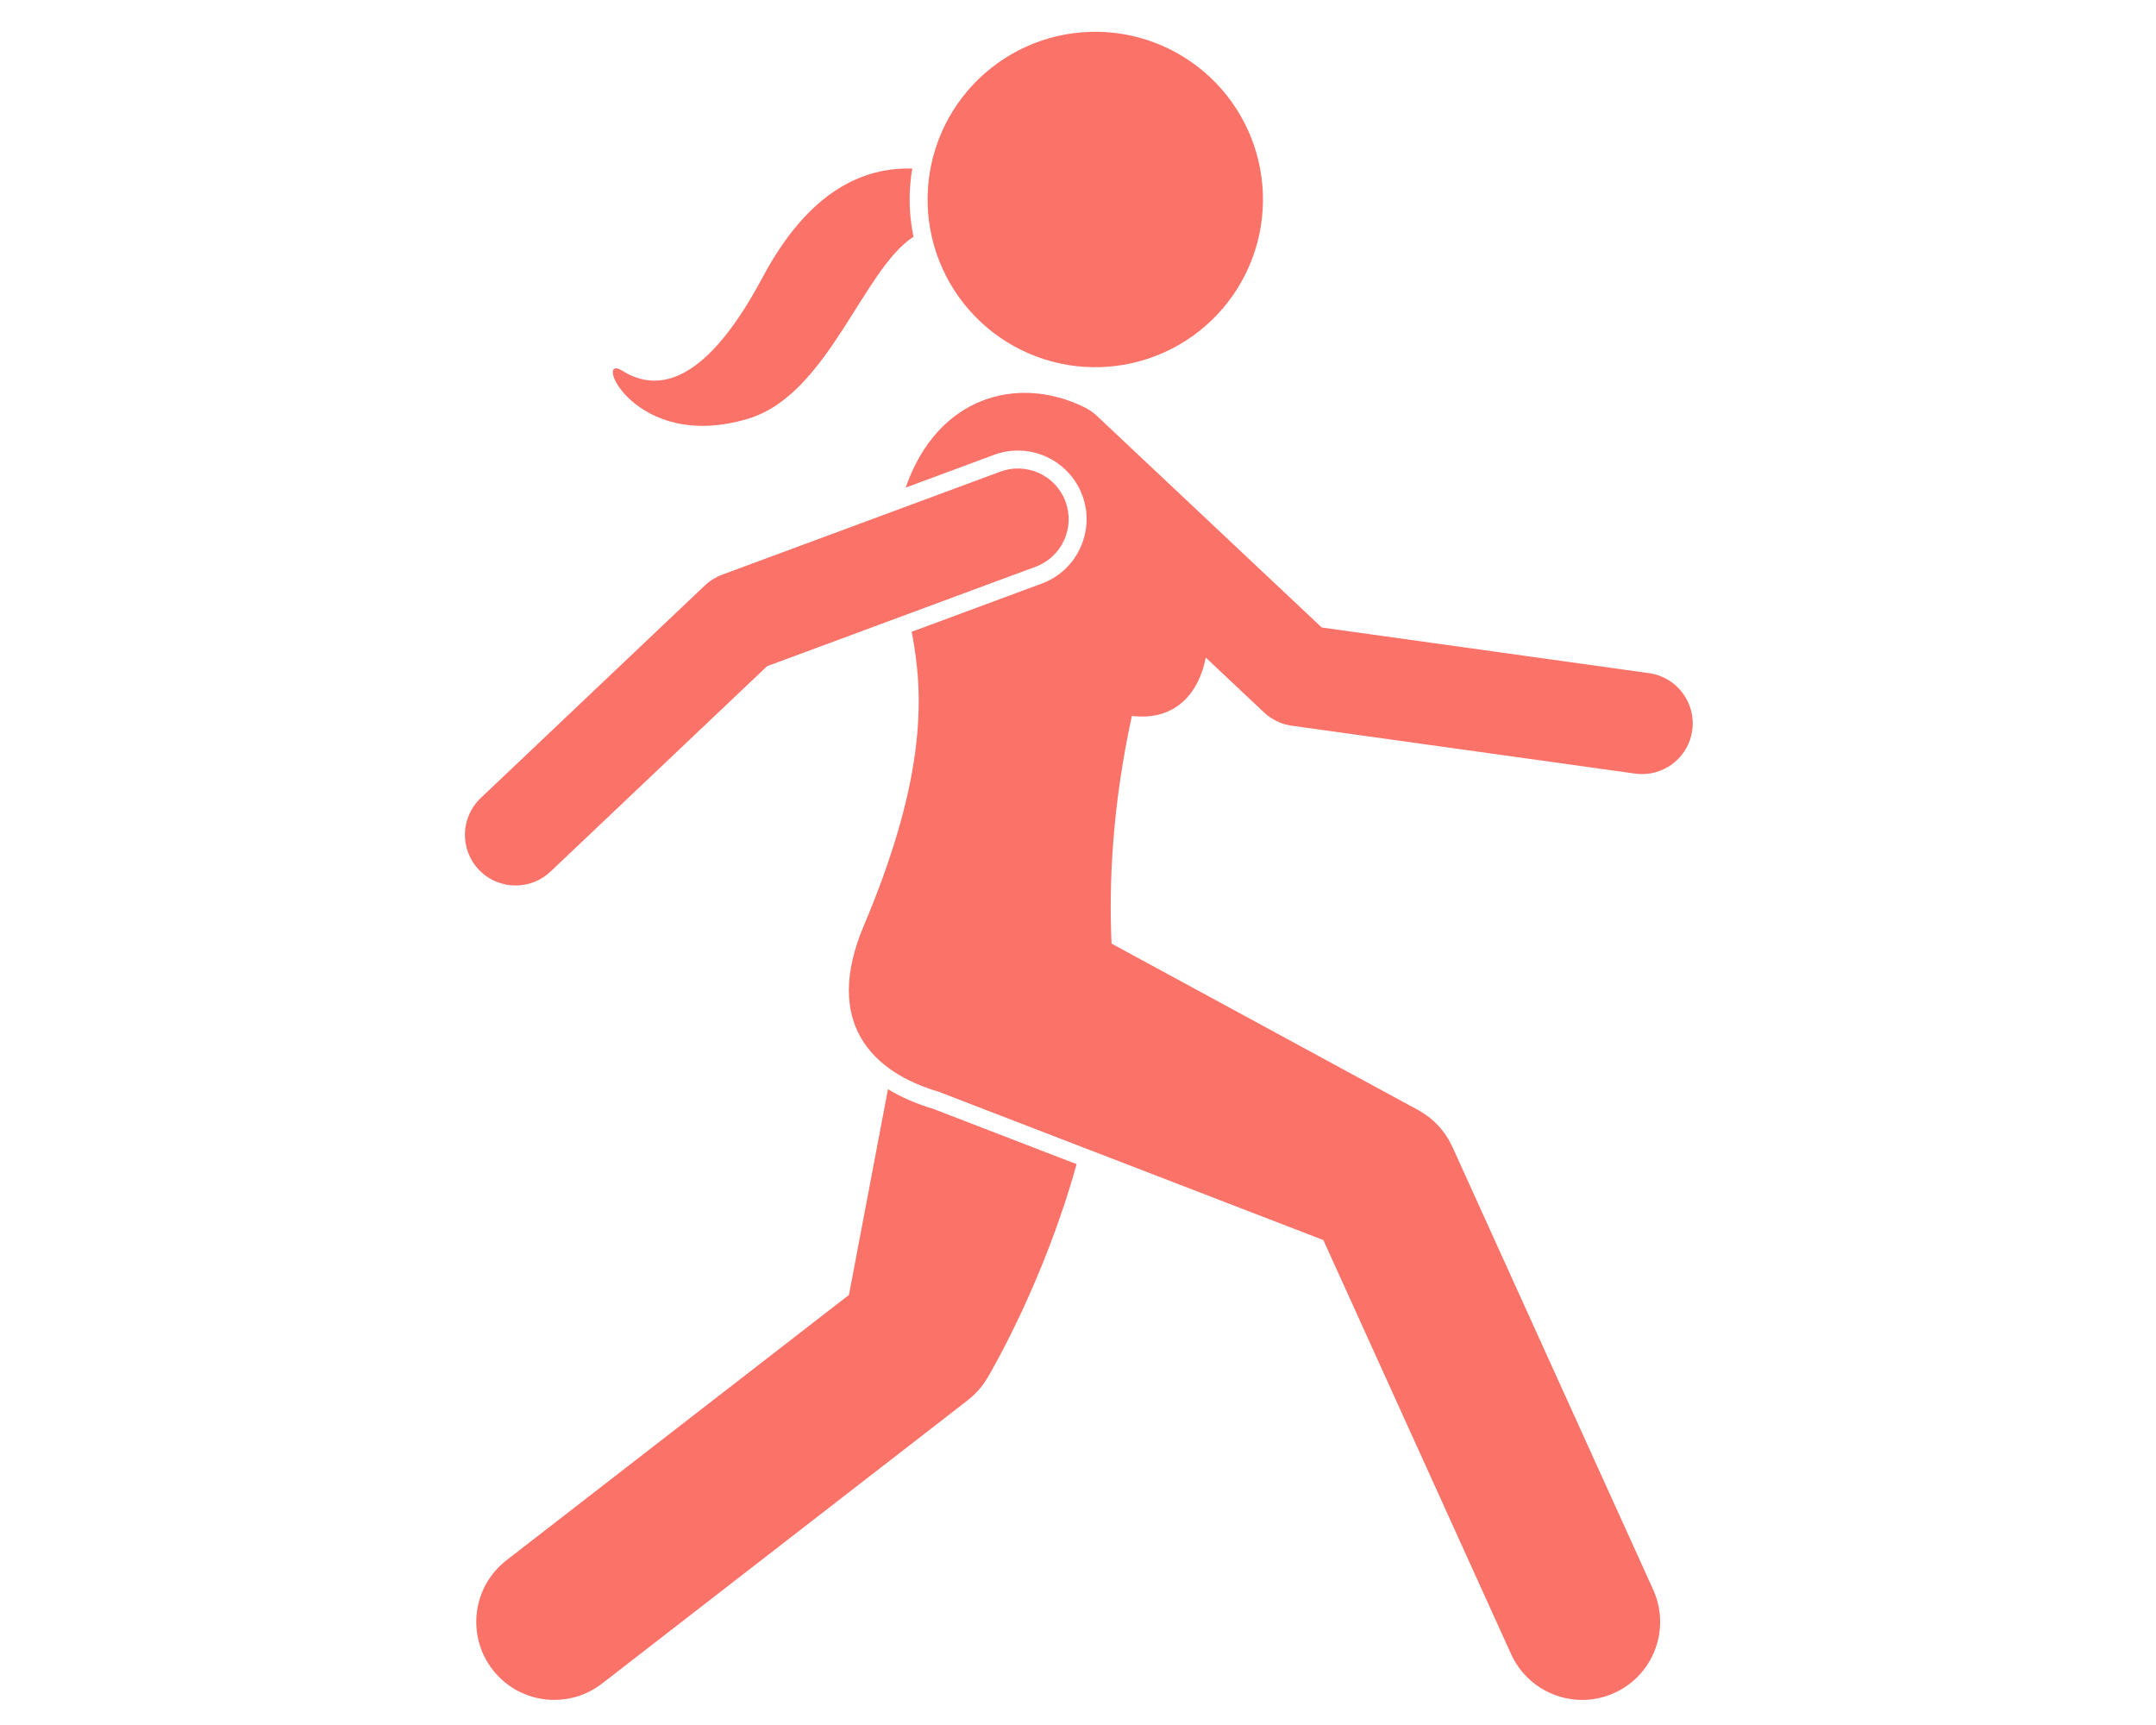
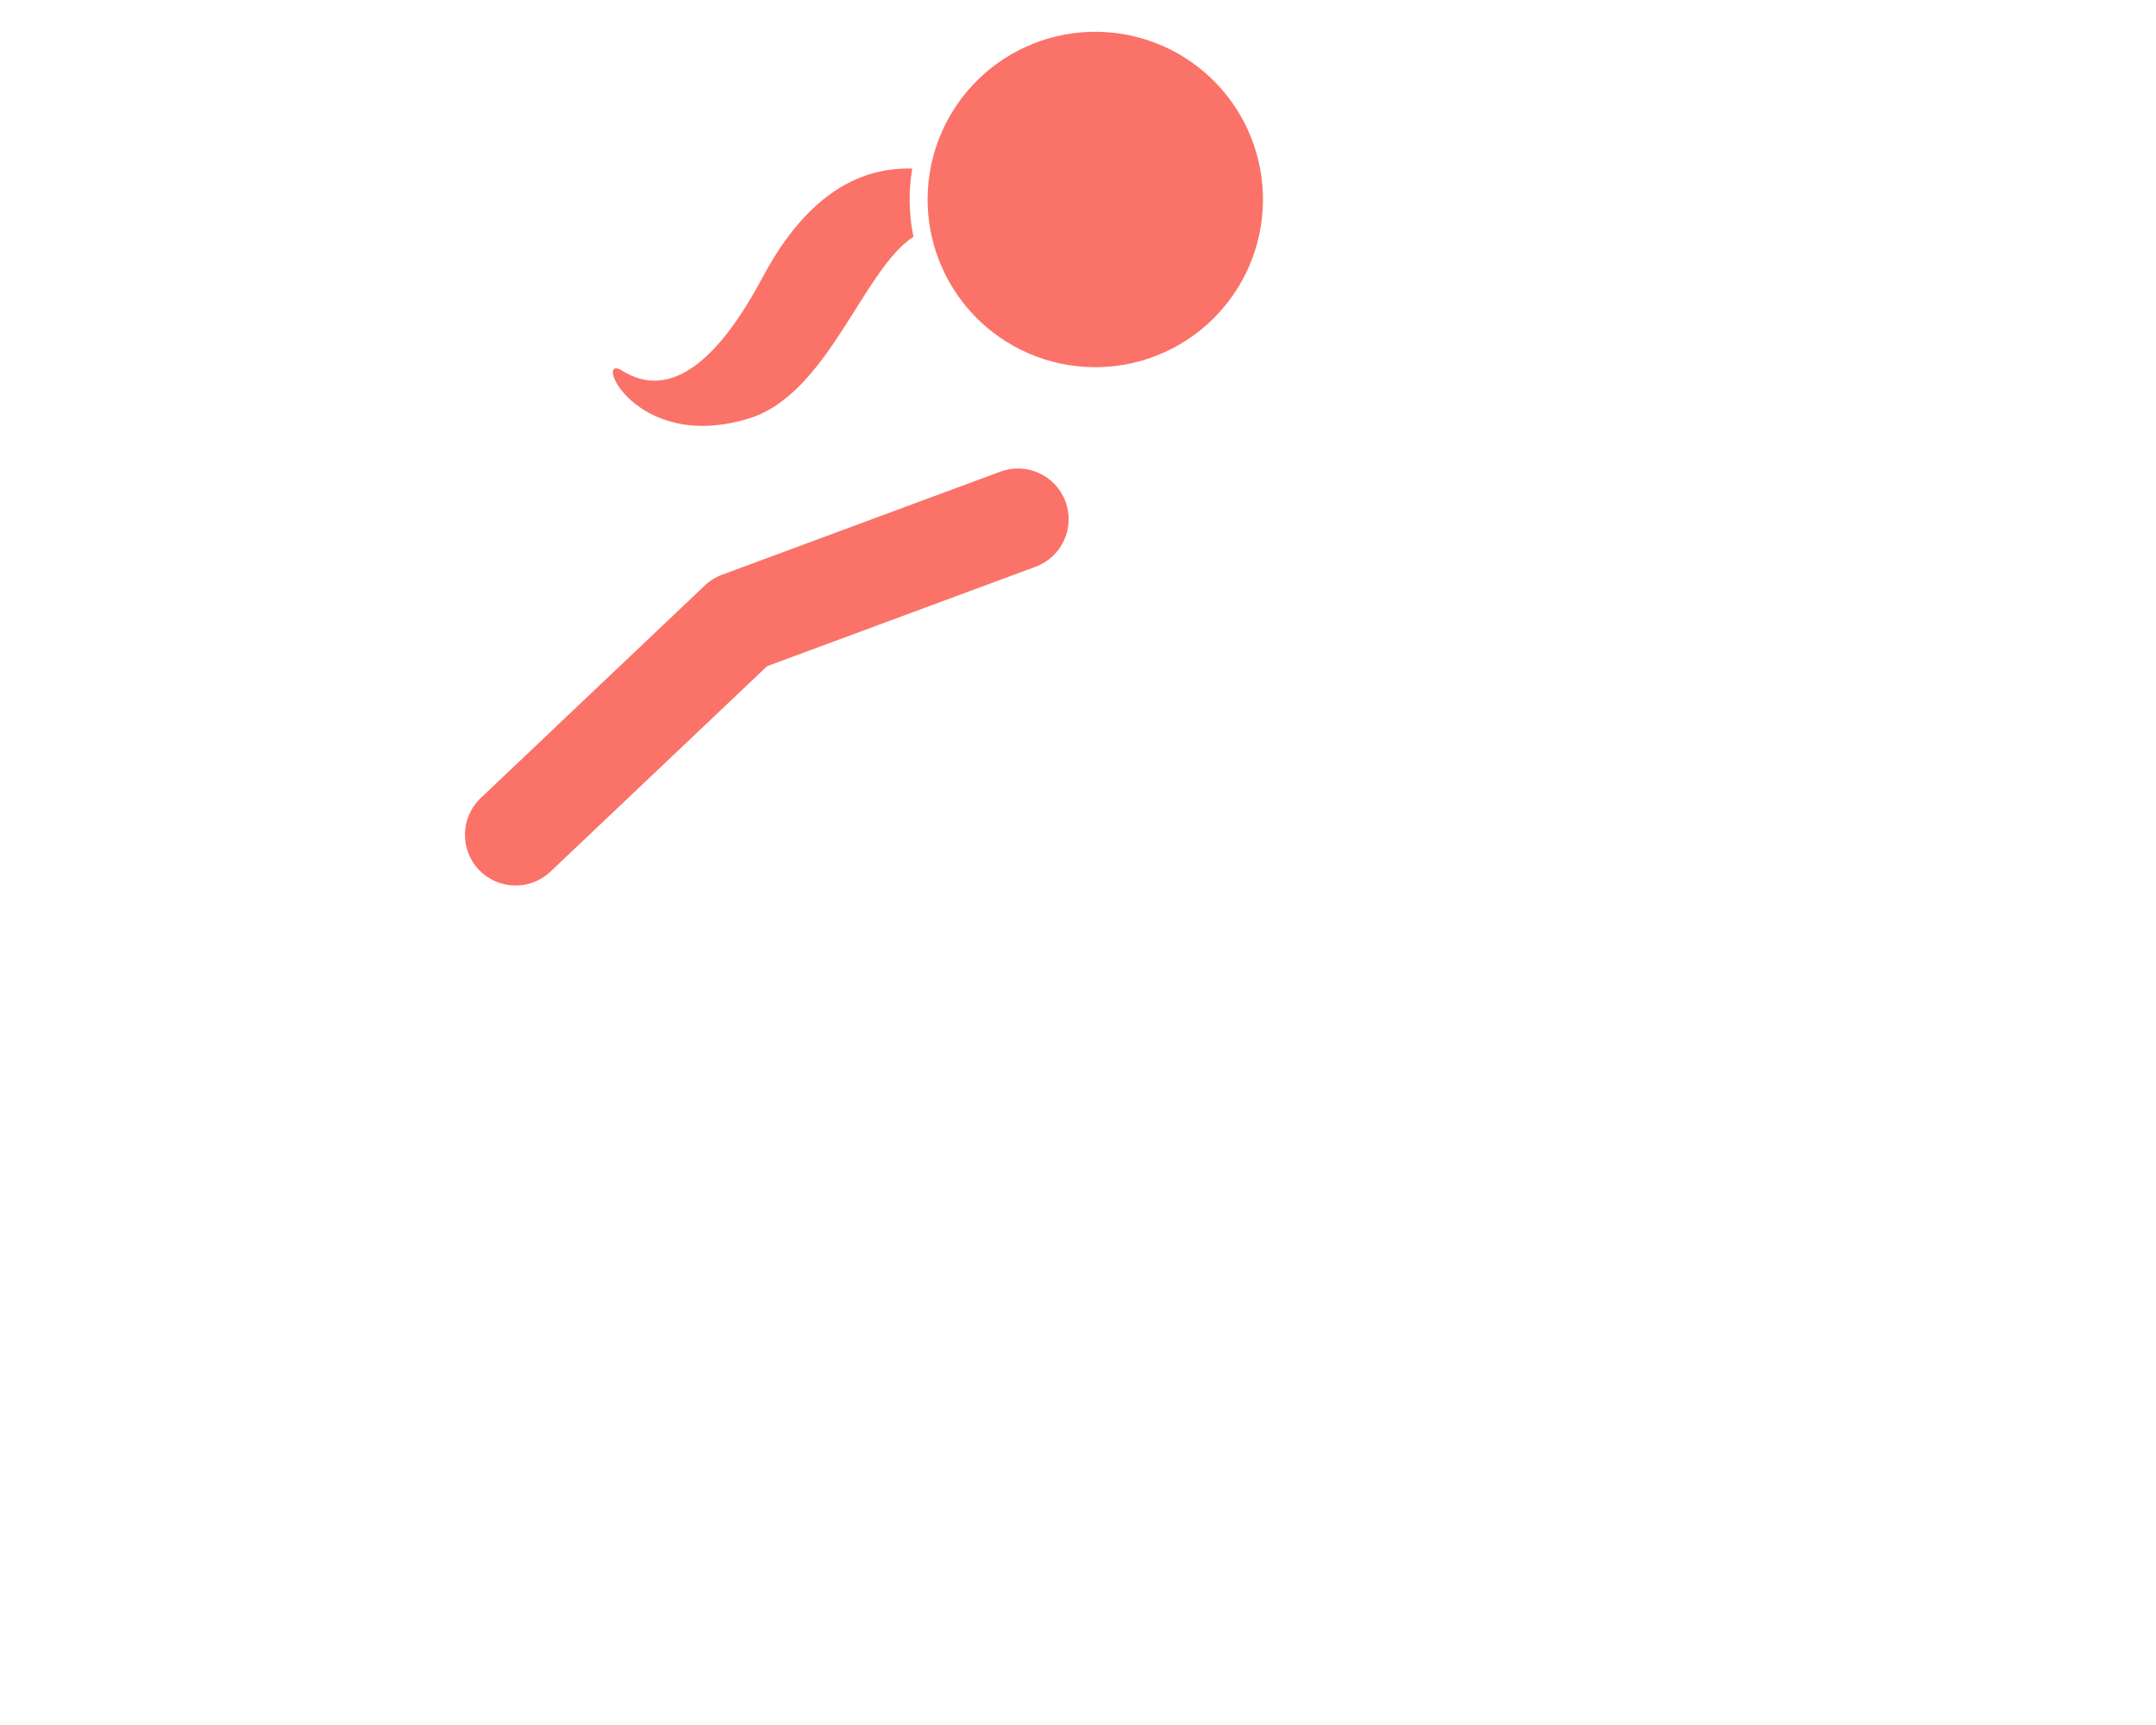
<svg xmlns="http://www.w3.org/2000/svg" width="945" zoomAndPan="magnify" viewBox="0 0 708.75 567" height="756" preserveAspectRatio="xMidYMid meet" version="1.0">
  <defs>
    <clipPath id="a2ea5b2482">
-       <path d="M 156 358 L 354 358 L 354 558.844 L 156 558.844 Z M 156 358 " clip-rule="nonzero" />
-     </clipPath>
+       </clipPath>
    <clipPath id="5de5073fc0">
-       <path d="M 279 129 L 557 129 L 557 558.844 L 279 558.844 Z M 279 129 " clip-rule="nonzero" />
-     </clipPath>
+       </clipPath>
  </defs>
  <g clip-path="url(#a2ea5b2482)">
    <path fill="#fb7268" d="M 306.691 364.445 C 301.129 362.793 296.188 360.625 291.91 358 L 279.078 425.637 L 166.504 512.84 C 155.309 521.512 153.266 537.617 161.938 548.812 C 166.992 555.336 174.566 558.754 182.227 558.75 C 187.711 558.75 193.238 557 197.91 553.379 L 318.164 460.227 C 318.25 460.16 318.328 460.082 318.41 460.016 C 318.785 459.719 319.145 459.402 319.504 459.086 C 319.711 458.898 319.926 458.723 320.125 458.527 C 320.539 458.137 320.93 457.727 321.316 457.309 C 321.441 457.172 321.578 457.043 321.699 456.902 C 322.75 455.711 323.695 454.418 324.52 453.031 C 325.953 450.629 343.203 421.223 353.914 382.652 Z M 306.691 364.445 " fill-opacity="1" fill-rule="nonzero" />
  </g>
  <path fill="#fb7268" d="M 299.891 55.402 C 283.922 54.961 265.992 62.477 250.648 91.238 C 230.406 129.18 214.418 128.008 204.539 121.84 C 194.656 115.672 208.52 148.926 245.988 137.613 C 272.266 129.676 283.547 88.656 300.297 77.816 C 300.008 76.398 299.75 74.969 299.559 73.512 C 298.746 67.332 298.898 61.246 299.891 55.402 Z M 299.891 55.402 " fill-opacity="1" fill-rule="nonzero" />
  <path fill="#fb7268" d="M 363.613 10.559 C 365.414 10.676 367.207 10.879 368.988 11.172 C 370.77 11.465 372.531 11.844 374.277 12.309 C 376.02 12.773 377.738 13.324 379.43 13.957 C 381.117 14.594 382.773 15.309 384.395 16.105 C 386.016 16.902 387.59 17.777 389.125 18.73 C 390.66 19.68 392.145 20.707 393.574 21.805 C 395.008 22.902 396.387 24.066 397.703 25.301 C 399.023 26.535 400.277 27.828 401.469 29.184 C 402.664 30.543 403.785 31.953 404.836 33.418 C 405.891 34.887 406.867 36.402 407.773 37.965 C 408.676 39.527 409.504 41.129 410.25 42.773 C 410.996 44.418 411.66 46.094 412.242 47.805 C 412.824 49.512 413.32 51.246 413.734 53.004 C 414.145 54.762 414.469 56.535 414.707 58.324 C 414.941 60.117 415.094 61.914 415.152 63.719 C 415.215 65.52 415.188 67.324 415.07 69.125 C 414.953 70.93 414.75 72.719 414.457 74.5 C 414.164 76.281 413.785 78.047 413.32 79.789 C 412.852 81.535 412.301 83.254 411.668 84.941 C 411.035 86.633 410.316 88.289 409.52 89.91 C 408.723 91.527 407.848 93.105 406.898 94.641 C 405.945 96.172 404.922 97.656 403.824 99.09 C 402.727 100.523 401.559 101.898 400.324 103.219 C 399.094 104.539 397.797 105.793 396.441 106.984 C 395.086 108.176 393.676 109.301 392.207 110.352 C 390.742 111.406 389.227 112.383 387.664 113.289 C 386.102 114.191 384.496 115.016 382.852 115.766 C 381.211 116.512 379.531 117.176 377.824 117.758 C 376.113 118.34 374.383 118.836 372.625 119.246 C 370.863 119.66 369.09 119.984 367.301 120.219 C 365.512 120.457 363.715 120.605 361.91 120.668 C 360.105 120.727 358.301 120.699 356.5 120.582 C 354.699 120.469 352.906 120.262 351.125 119.969 C 349.344 119.68 347.582 119.301 345.836 118.832 C 344.094 118.367 342.375 117.816 340.684 117.184 C 338.992 116.547 337.34 115.832 335.719 115.035 C 334.098 114.238 332.52 113.363 330.988 112.41 C 329.453 111.461 327.969 110.434 326.535 109.336 C 325.102 108.238 323.727 107.074 322.406 105.84 C 321.09 104.609 319.832 103.312 318.641 101.957 C 317.449 100.602 316.328 99.188 315.273 97.723 C 314.223 96.254 313.242 94.742 312.34 93.18 C 311.434 91.613 310.609 90.012 309.863 88.367 C 309.117 86.723 308.453 85.047 307.871 83.34 C 307.289 81.629 306.793 79.895 306.379 78.137 C 305.969 76.379 305.645 74.605 305.406 72.816 C 305.168 71.027 305.02 69.23 304.961 67.426 C 304.898 65.621 304.926 63.816 305.043 62.016 C 305.16 60.215 305.363 58.422 305.656 56.641 C 305.949 54.859 306.328 53.094 306.793 51.352 C 307.258 49.605 307.809 47.891 308.445 46.199 C 309.078 44.508 309.793 42.852 310.59 41.234 C 311.387 39.613 312.262 38.035 313.215 36.504 C 314.168 34.969 315.191 33.484 316.289 32.051 C 317.387 30.617 318.555 29.242 319.785 27.922 C 321.02 26.602 322.312 25.348 323.672 24.156 C 325.027 22.965 326.438 21.844 327.906 20.789 C 329.371 19.738 330.887 18.758 332.449 17.855 C 334.012 16.949 335.613 16.125 337.258 15.379 C 338.902 14.629 340.578 13.965 342.289 13.383 C 343.996 12.801 345.73 12.305 347.488 11.895 C 349.246 11.484 351.02 11.16 352.812 10.922 C 354.602 10.684 356.398 10.535 358.203 10.473 C 360.008 10.414 361.809 10.441 363.613 10.559 Z M 363.613 10.559 " fill-opacity="1" fill-rule="nonzero" />
  <g clip-path="url(#5de5073fc0)">
-     <path fill="#fb7268" d="M 542.094 221.262 L 434.504 206.258 L 360.602 136.711 C 359.402 135.582 358.074 134.676 356.676 133.969 C 356.672 133.965 356.672 133.965 356.672 133.957 C 356.633 133.938 356.598 133.922 356.555 133.902 C 356.477 133.863 356.395 133.828 356.316 133.789 C 334.664 123.203 308.191 130.117 297.727 160.266 L 326.805 149.496 C 329.328 148.562 331.961 148.09 334.633 148.09 C 344.031 148.09 352.539 154.012 355.801 162.82 C 360.121 174.488 354.145 187.496 342.477 191.816 L 299.707 207.66 C 303.543 227.586 305.012 254.43 283.953 304.293 C 270.477 336.191 286.758 352.461 308.59 358.855 L 435.031 407.602 L 496.75 543.699 C 501.043 553.16 510.359 558.758 520.117 558.758 C 523.656 558.758 527.258 558.02 530.691 556.461 C 543.59 550.613 549.305 535.418 543.453 522.52 L 477.402 376.863 C 477.312 376.668 477.203 376.488 477.109 376.297 C 476.91 375.883 476.699 375.473 476.48 375.066 C 476.305 374.754 476.125 374.445 475.938 374.141 C 475.688 373.73 475.43 373.328 475.156 372.93 C 474.965 372.648 474.766 372.375 474.562 372.105 C 474.27 371.711 473.965 371.32 473.645 370.945 C 473.426 370.688 473.203 370.438 472.98 370.191 C 472.652 369.828 472.316 369.477 471.961 369.133 C 471.707 368.883 471.441 368.641 471.172 368.398 C 470.832 368.094 470.488 367.793 470.125 367.504 C 469.809 367.246 469.48 367.004 469.148 366.762 C 468.816 366.516 468.48 366.277 468.133 366.051 C 467.742 365.789 467.34 365.555 466.934 365.316 C 466.711 365.191 466.508 365.043 466.281 364.918 L 365.406 310.16 C 364.535 290.629 365.523 265.582 372.082 235.316 C 386.871 237.102 394.27 227.23 396.371 216.141 L 415.527 234.168 C 418.043 236.535 421.227 238.062 424.648 238.539 L 537.492 254.277 C 538.273 254.387 539.047 254.438 539.812 254.438 C 547.996 254.438 555.137 248.406 556.301 240.07 C 557.57 230.957 551.211 222.535 542.094 221.262 Z M 542.094 221.262 " fill-opacity="1" fill-rule="nonzero" />
-   </g>
+     </g>
  <path fill="#fb7268" d="M 340.43 186.285 C 349.062 183.09 353.465 173.5 350.27 164.867 C 347.074 156.234 337.48 151.84 328.852 155.027 L 237.391 188.902 C 235.281 189.684 233.348 190.887 231.711 192.438 L 158.035 262.305 C 151.359 268.637 151.078 279.188 157.41 285.867 C 160.688 289.32 165.094 291.062 169.508 291.062 C 173.625 291.062 177.75 289.547 180.973 286.492 L 252.172 218.973 Z M 340.43 186.285 " fill-opacity="1" fill-rule="nonzero" />
</svg>